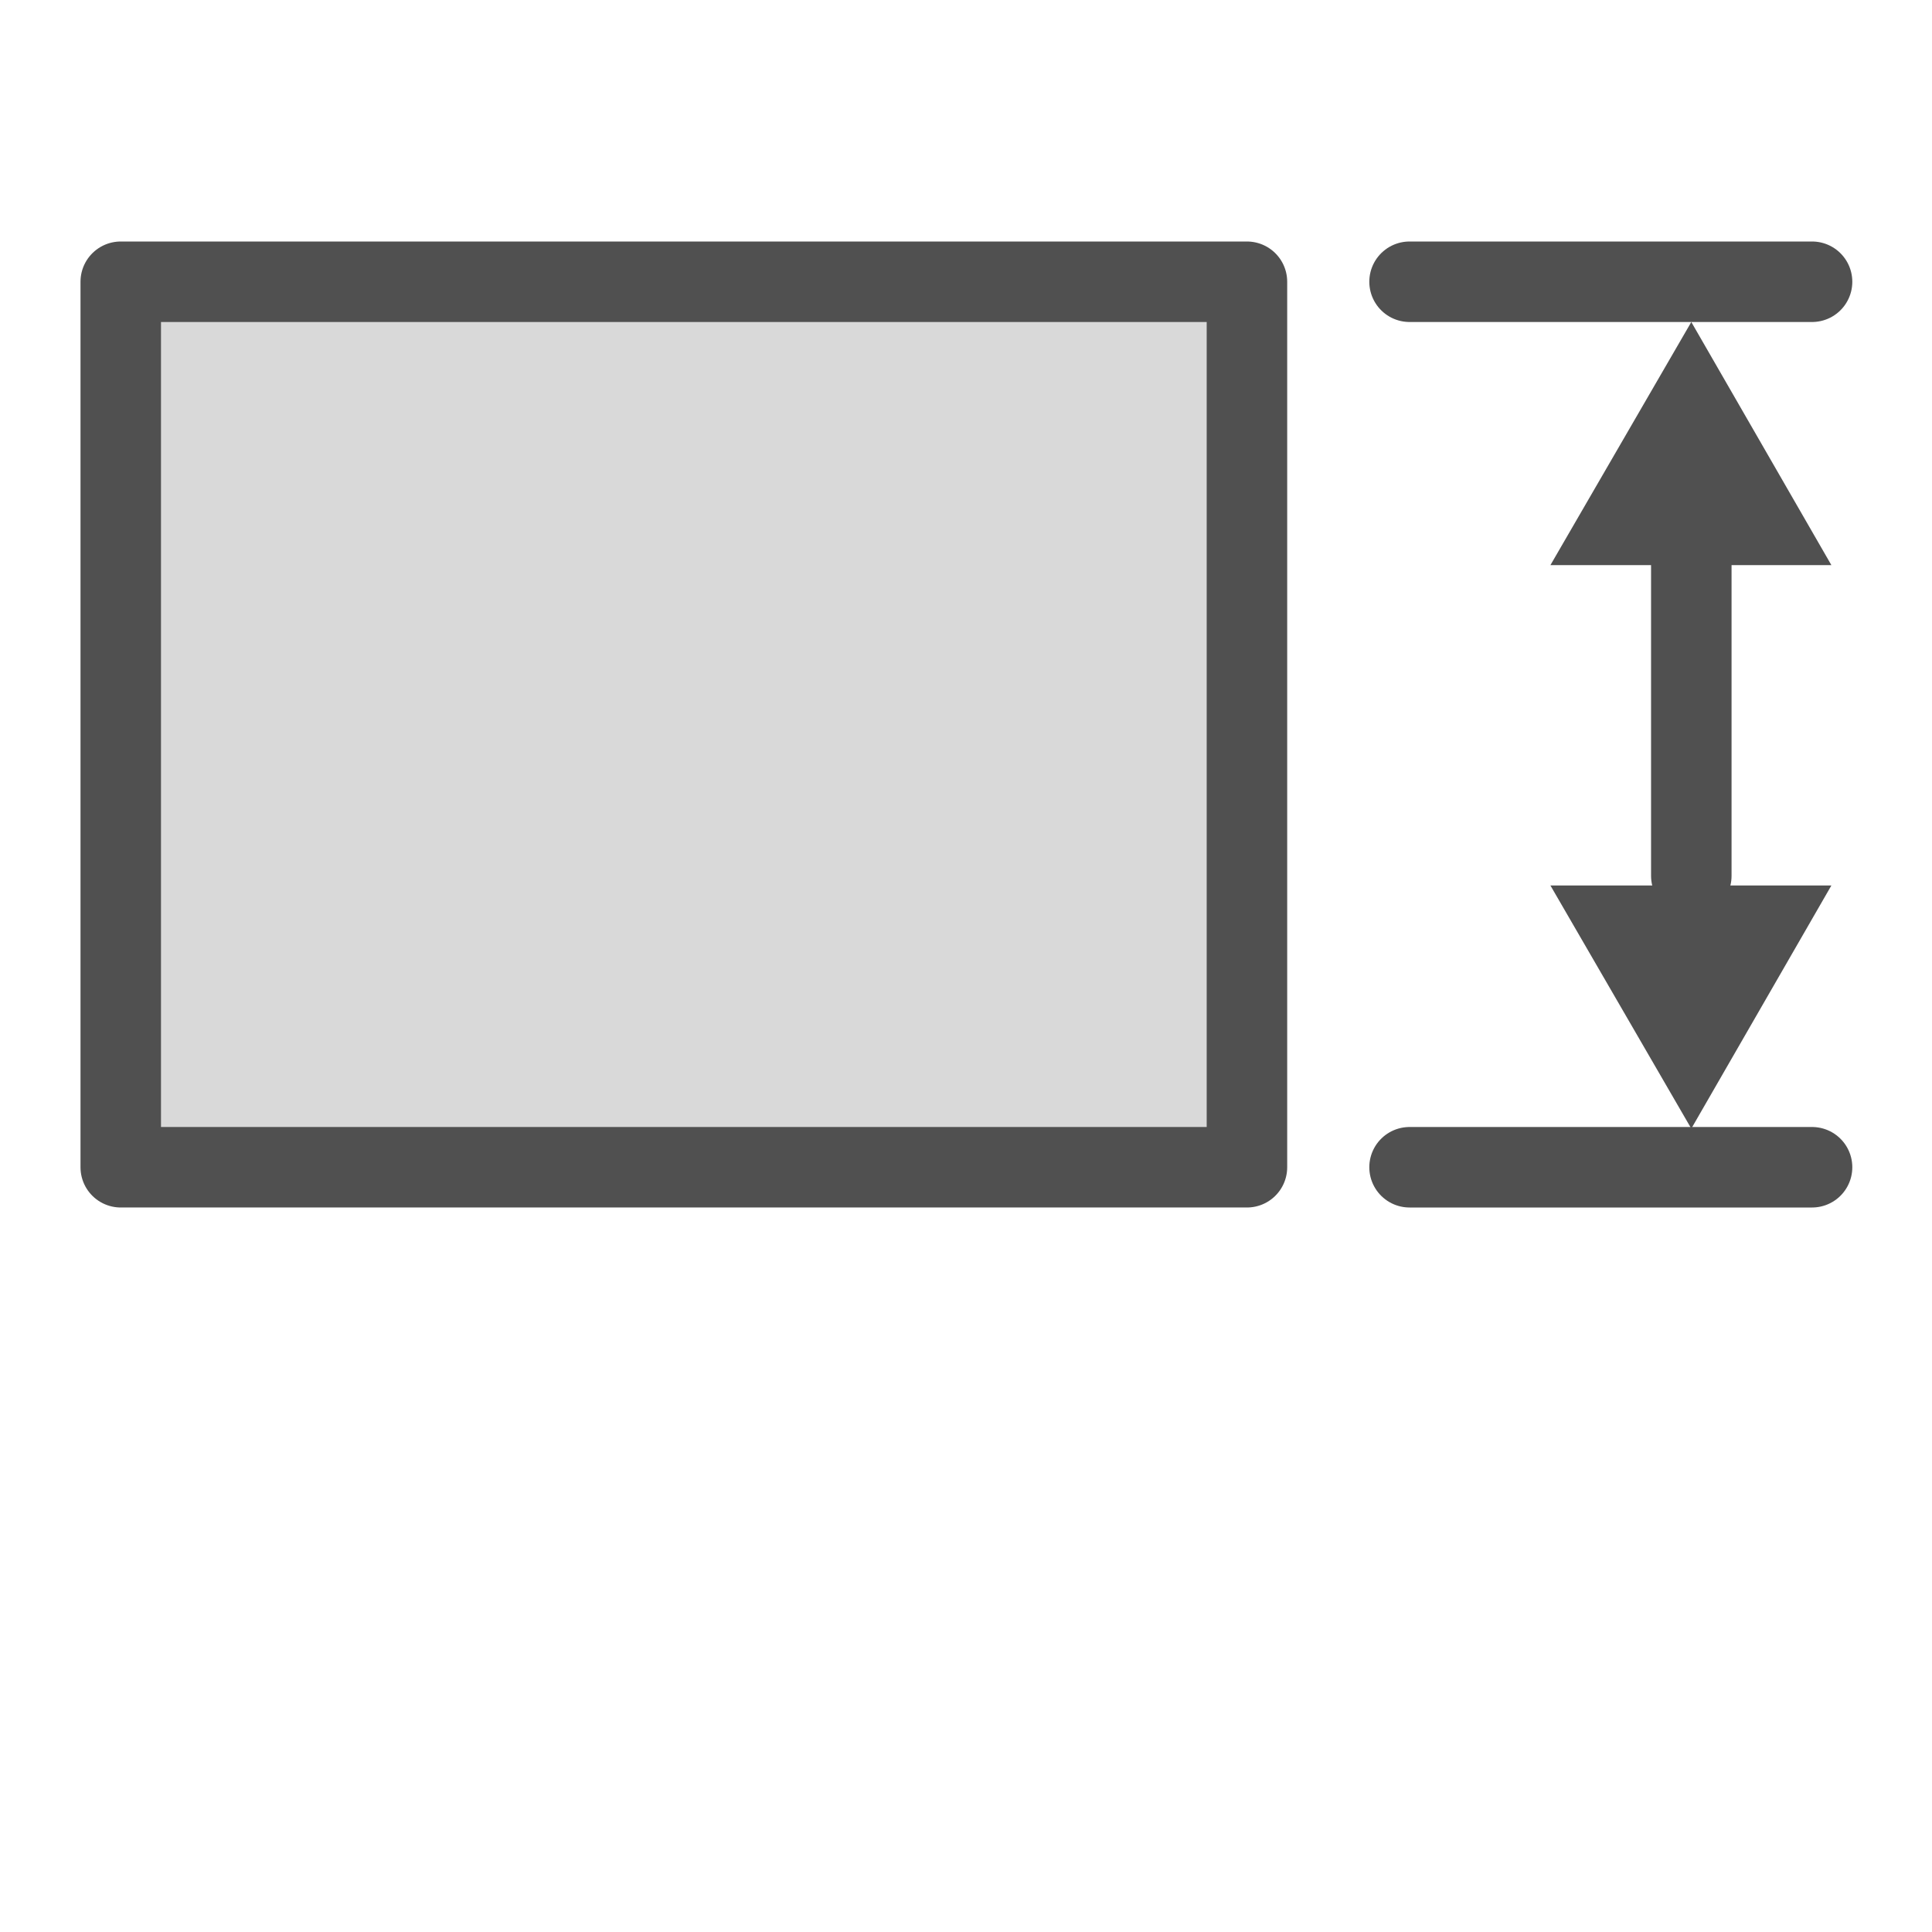
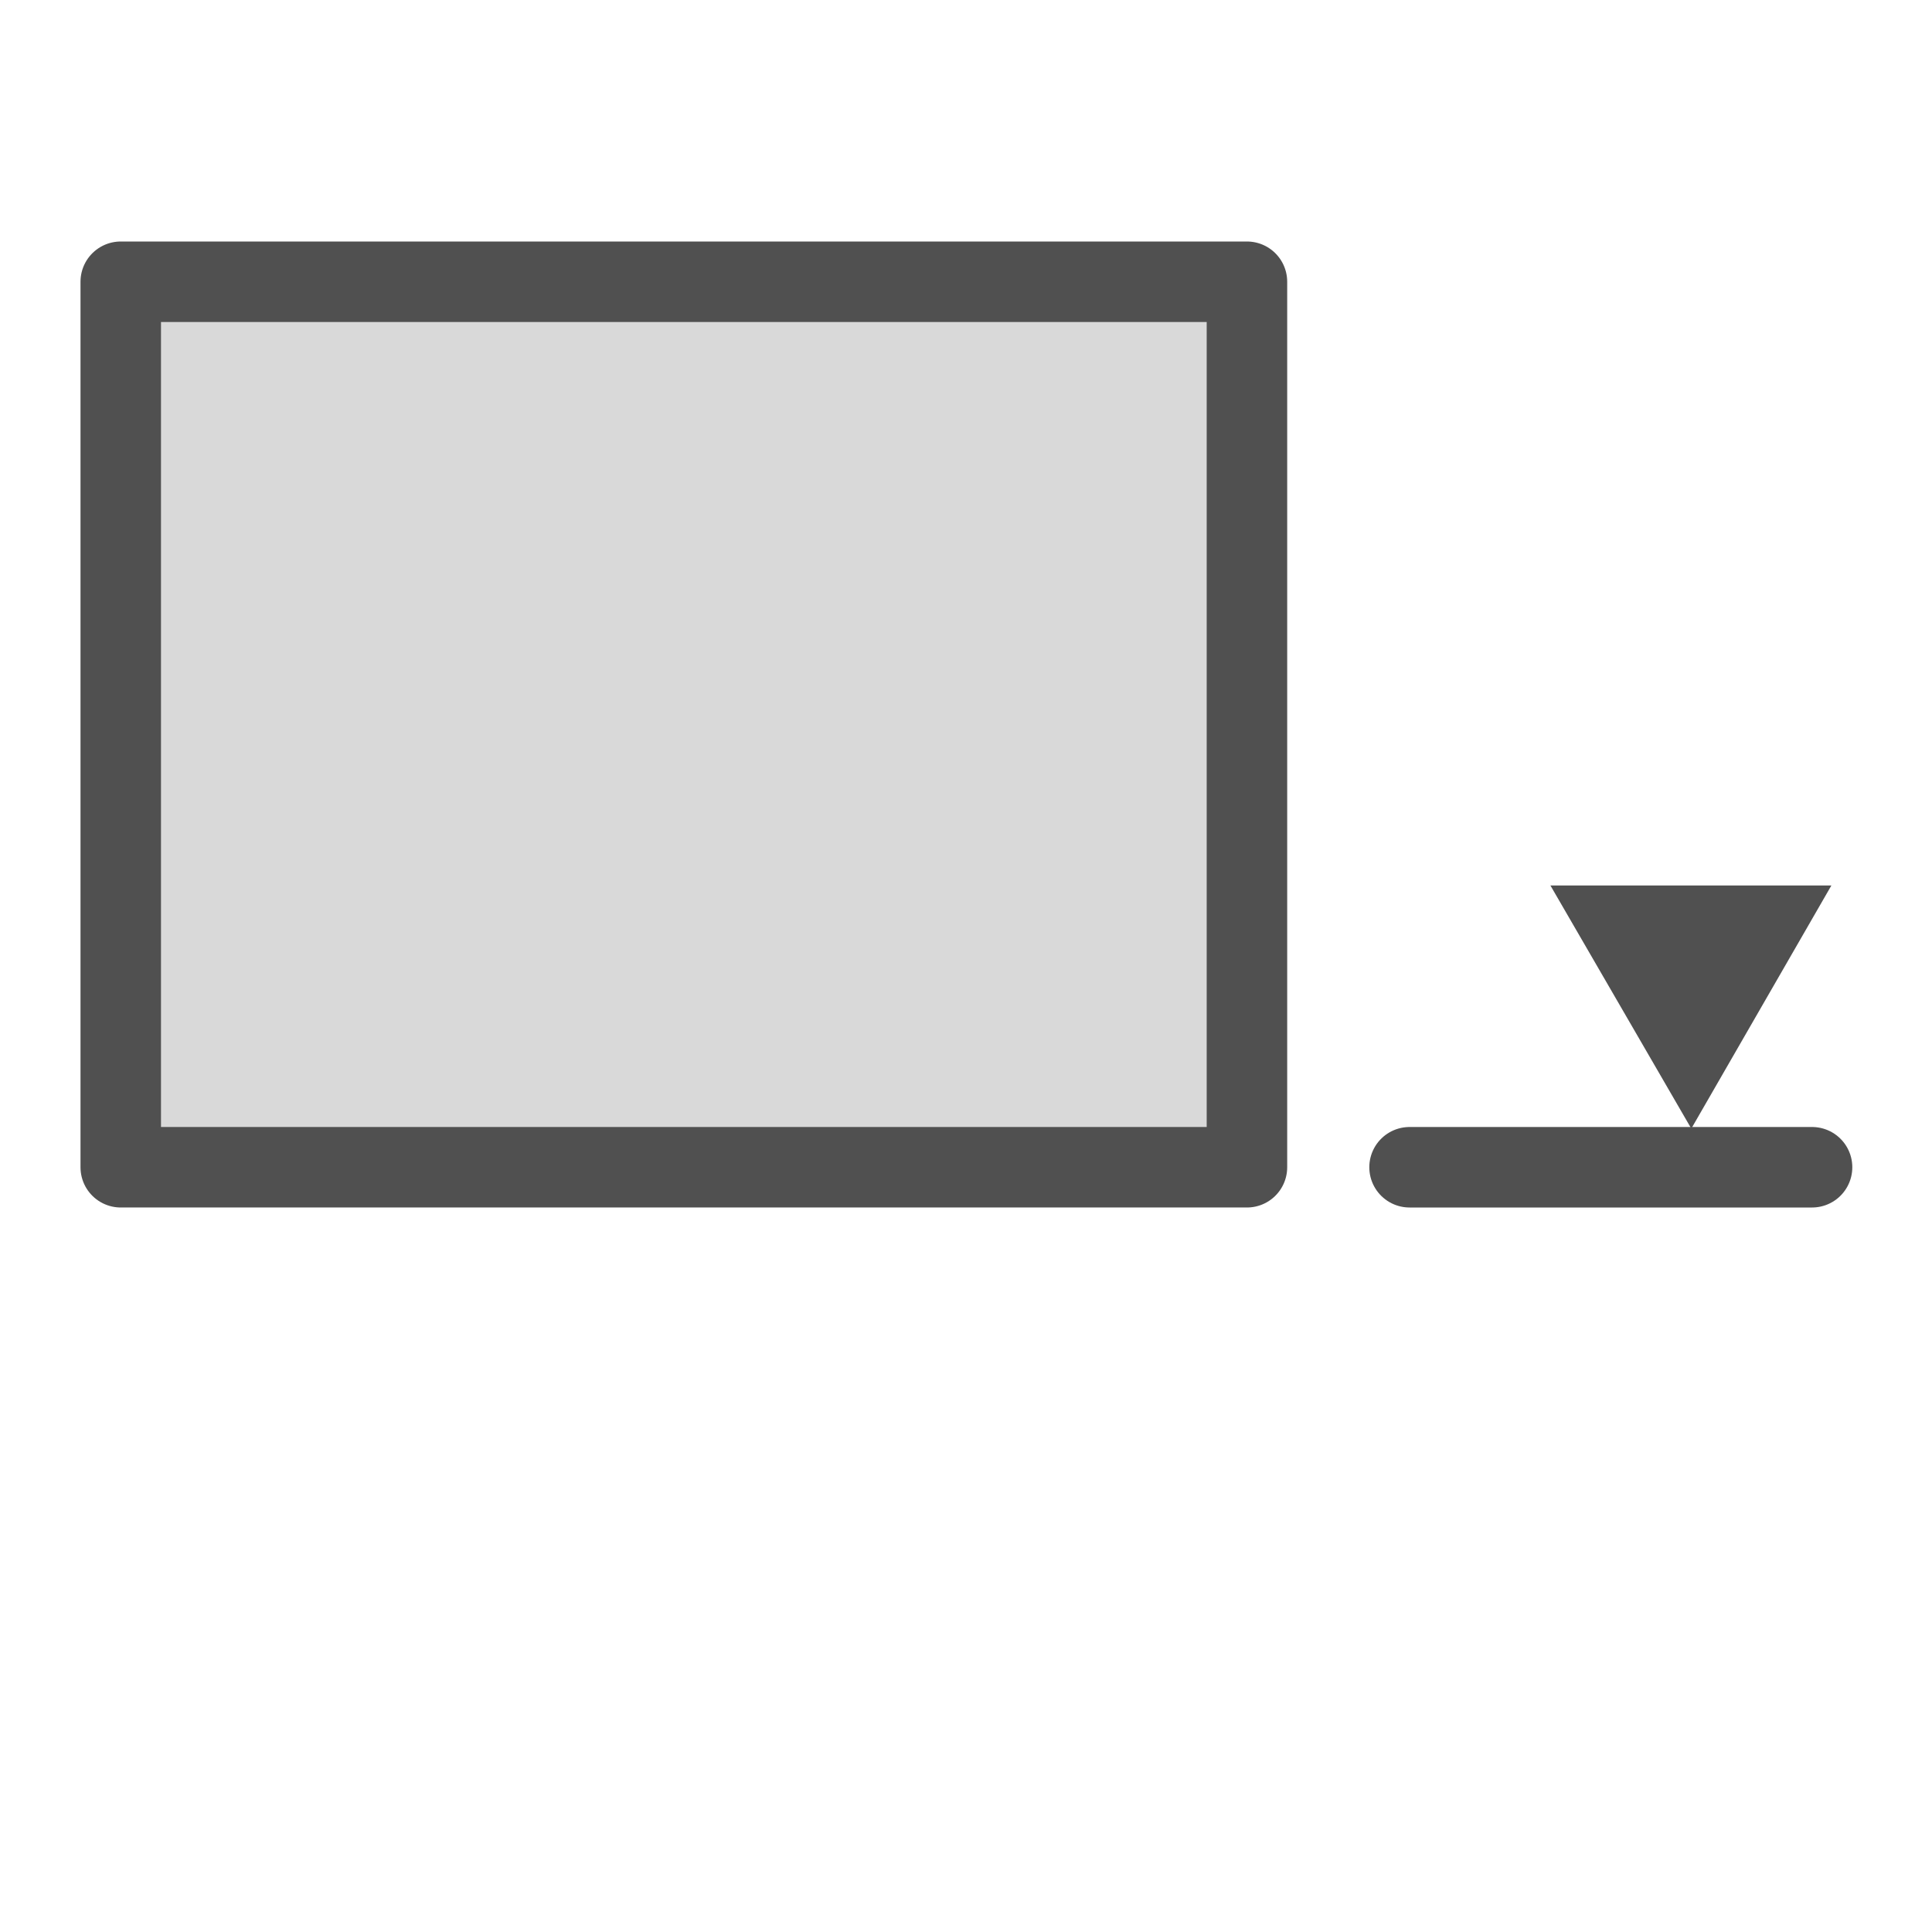
<svg xmlns="http://www.w3.org/2000/svg" id="icon" viewBox="0 0 24 24">
  <defs>
    <style>.cls-1{fill:#d9d9d9;stroke-linejoin:round;}.cls-1,.cls-2{stroke:#505050;stroke-linecap:round;}.cls-2{fill:none;stroke-miterlimit:10;}.cls-3{fill:#505050;}</style>
  </defs>
  <rect class="cls-1" x="1.5" y="3.5" width="13.99" height="11" />
-   <line class="cls-2" x1="21.01" y1="6.51" x2="21.01" y2="10.88" />
-   <polygon class="cls-3" points="19.26 7.02 21.01 4 22.75 7.02 19.26 7.02" />
  <polygon class="cls-3" points="22.75 11 21.01 14.02 19.26 11 22.75 11" />
-   <line class="cls-1" x1="17.51" y1="3.5" x2="22.51" y2="3.5" />
  <line class="cls-1" x1="17.51" y1="14.5" x2="22.51" y2="14.5" />
</svg>